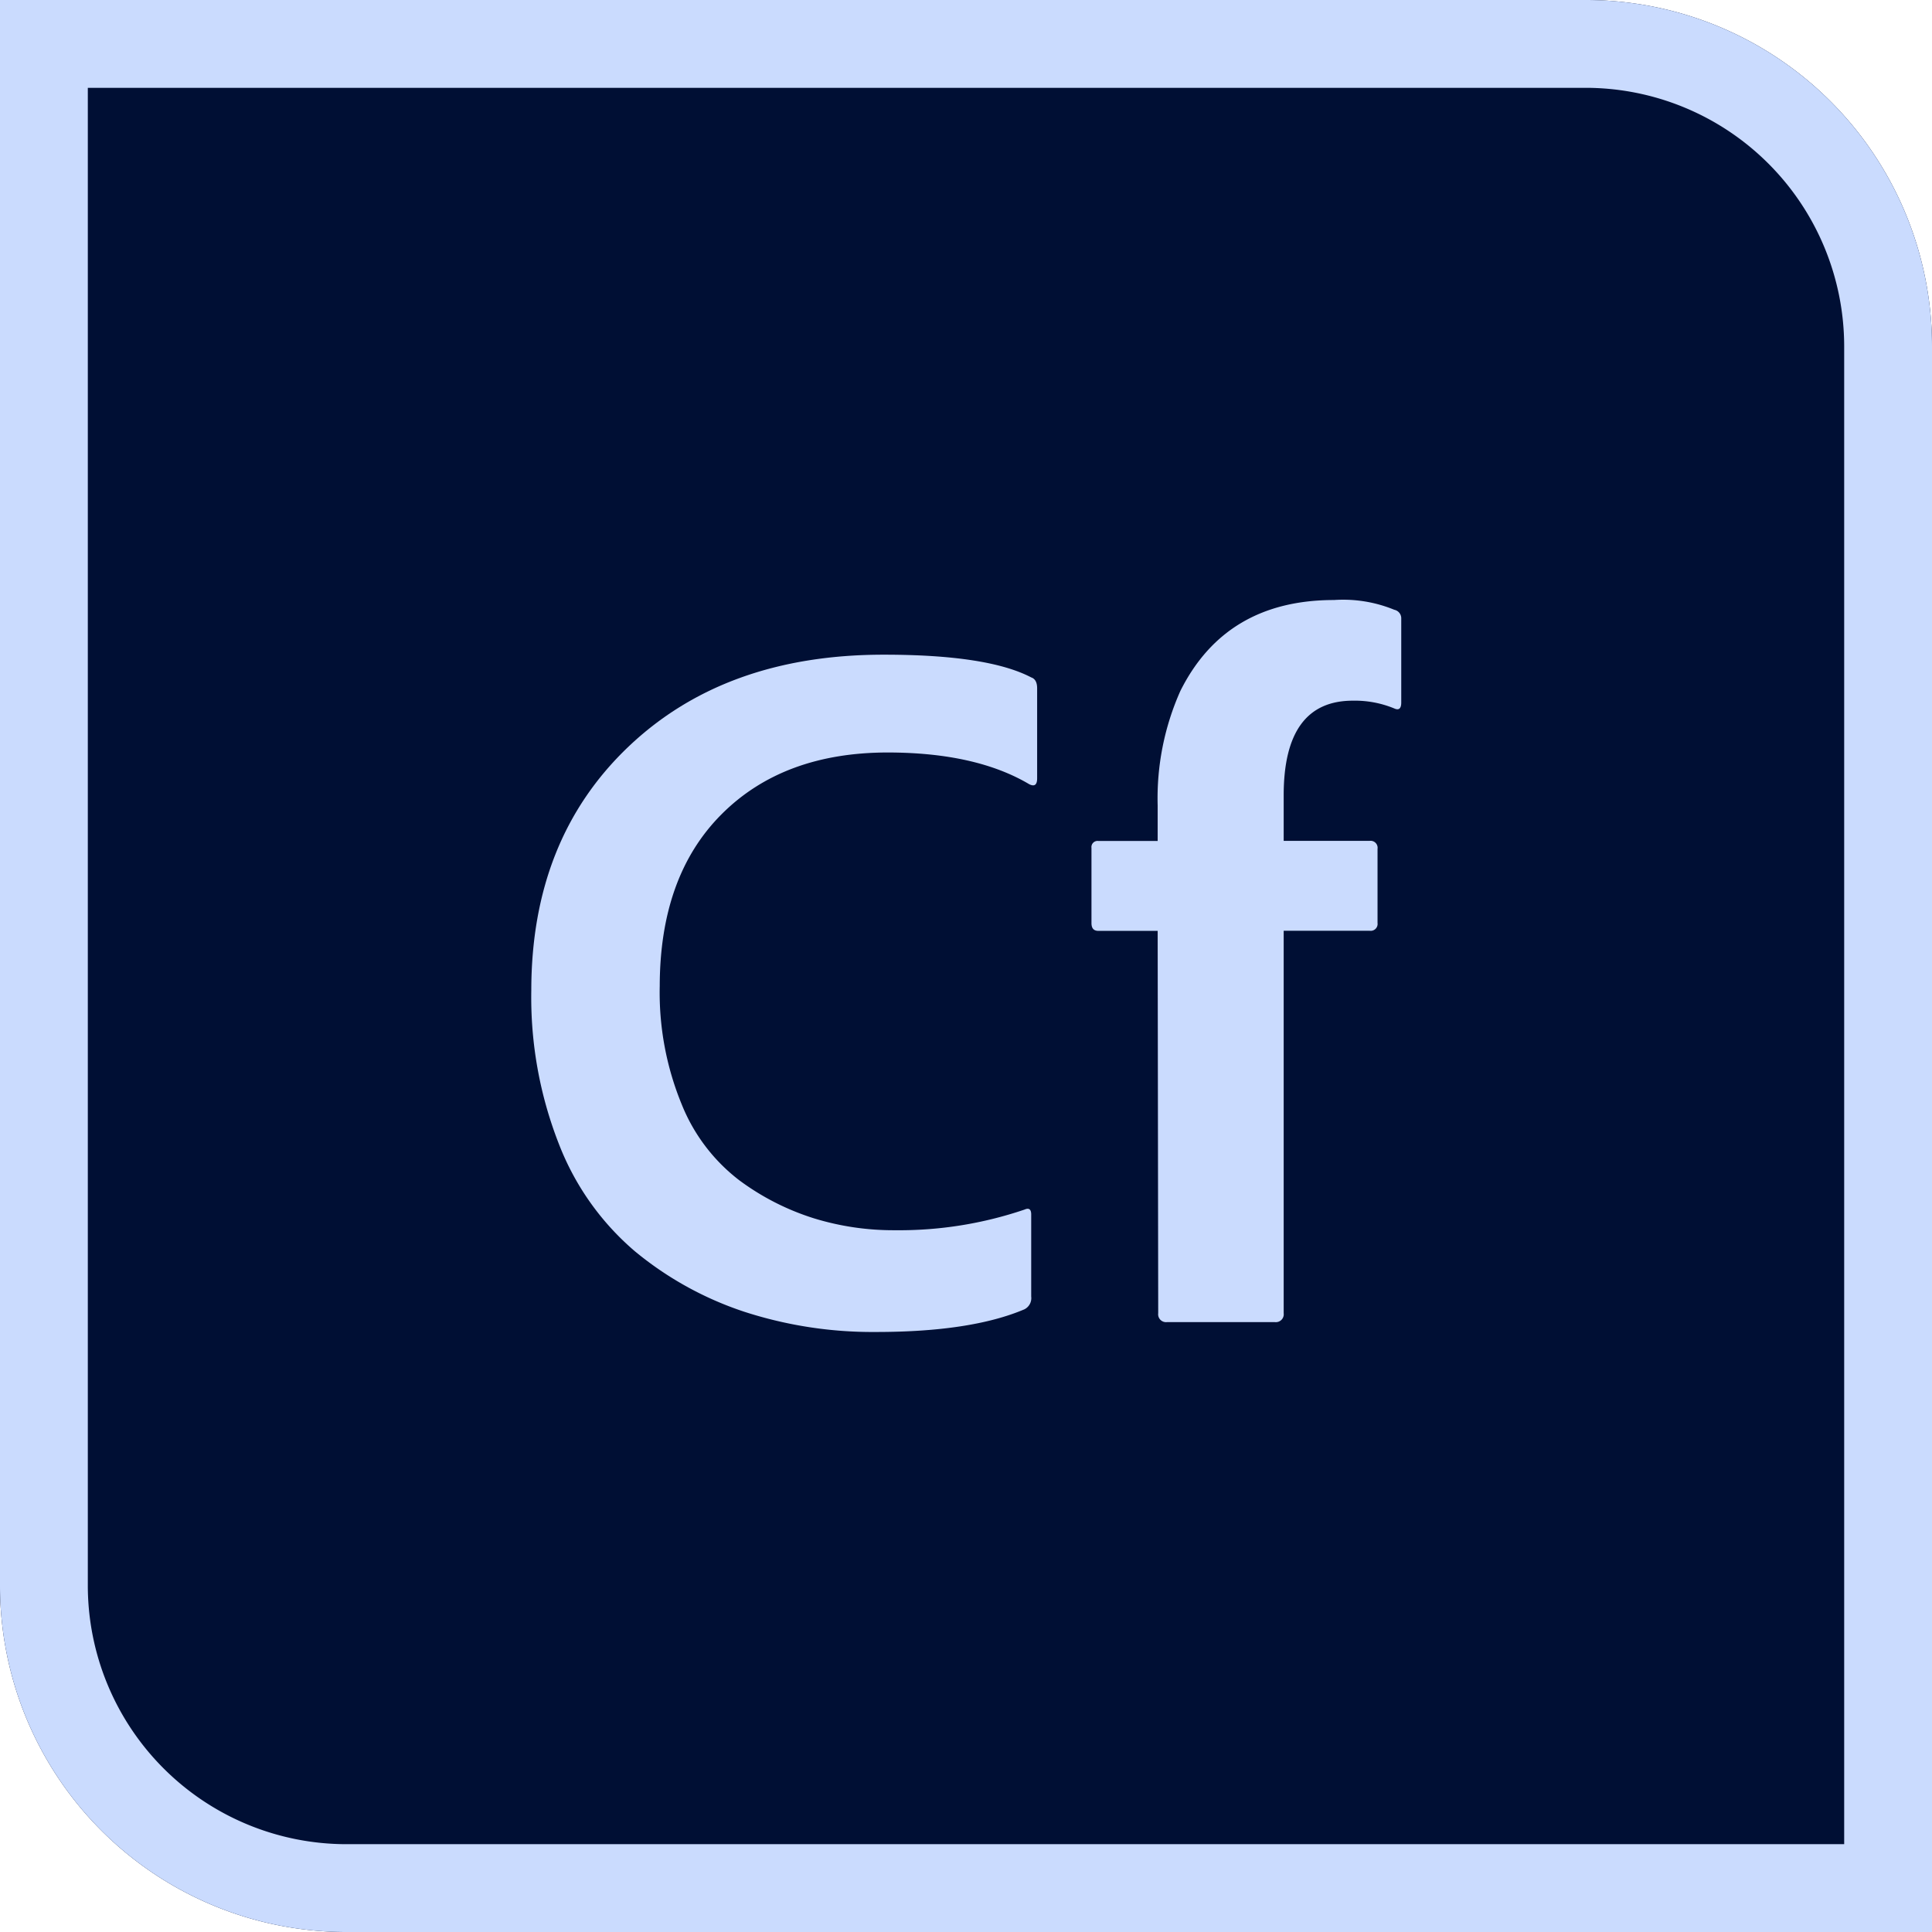
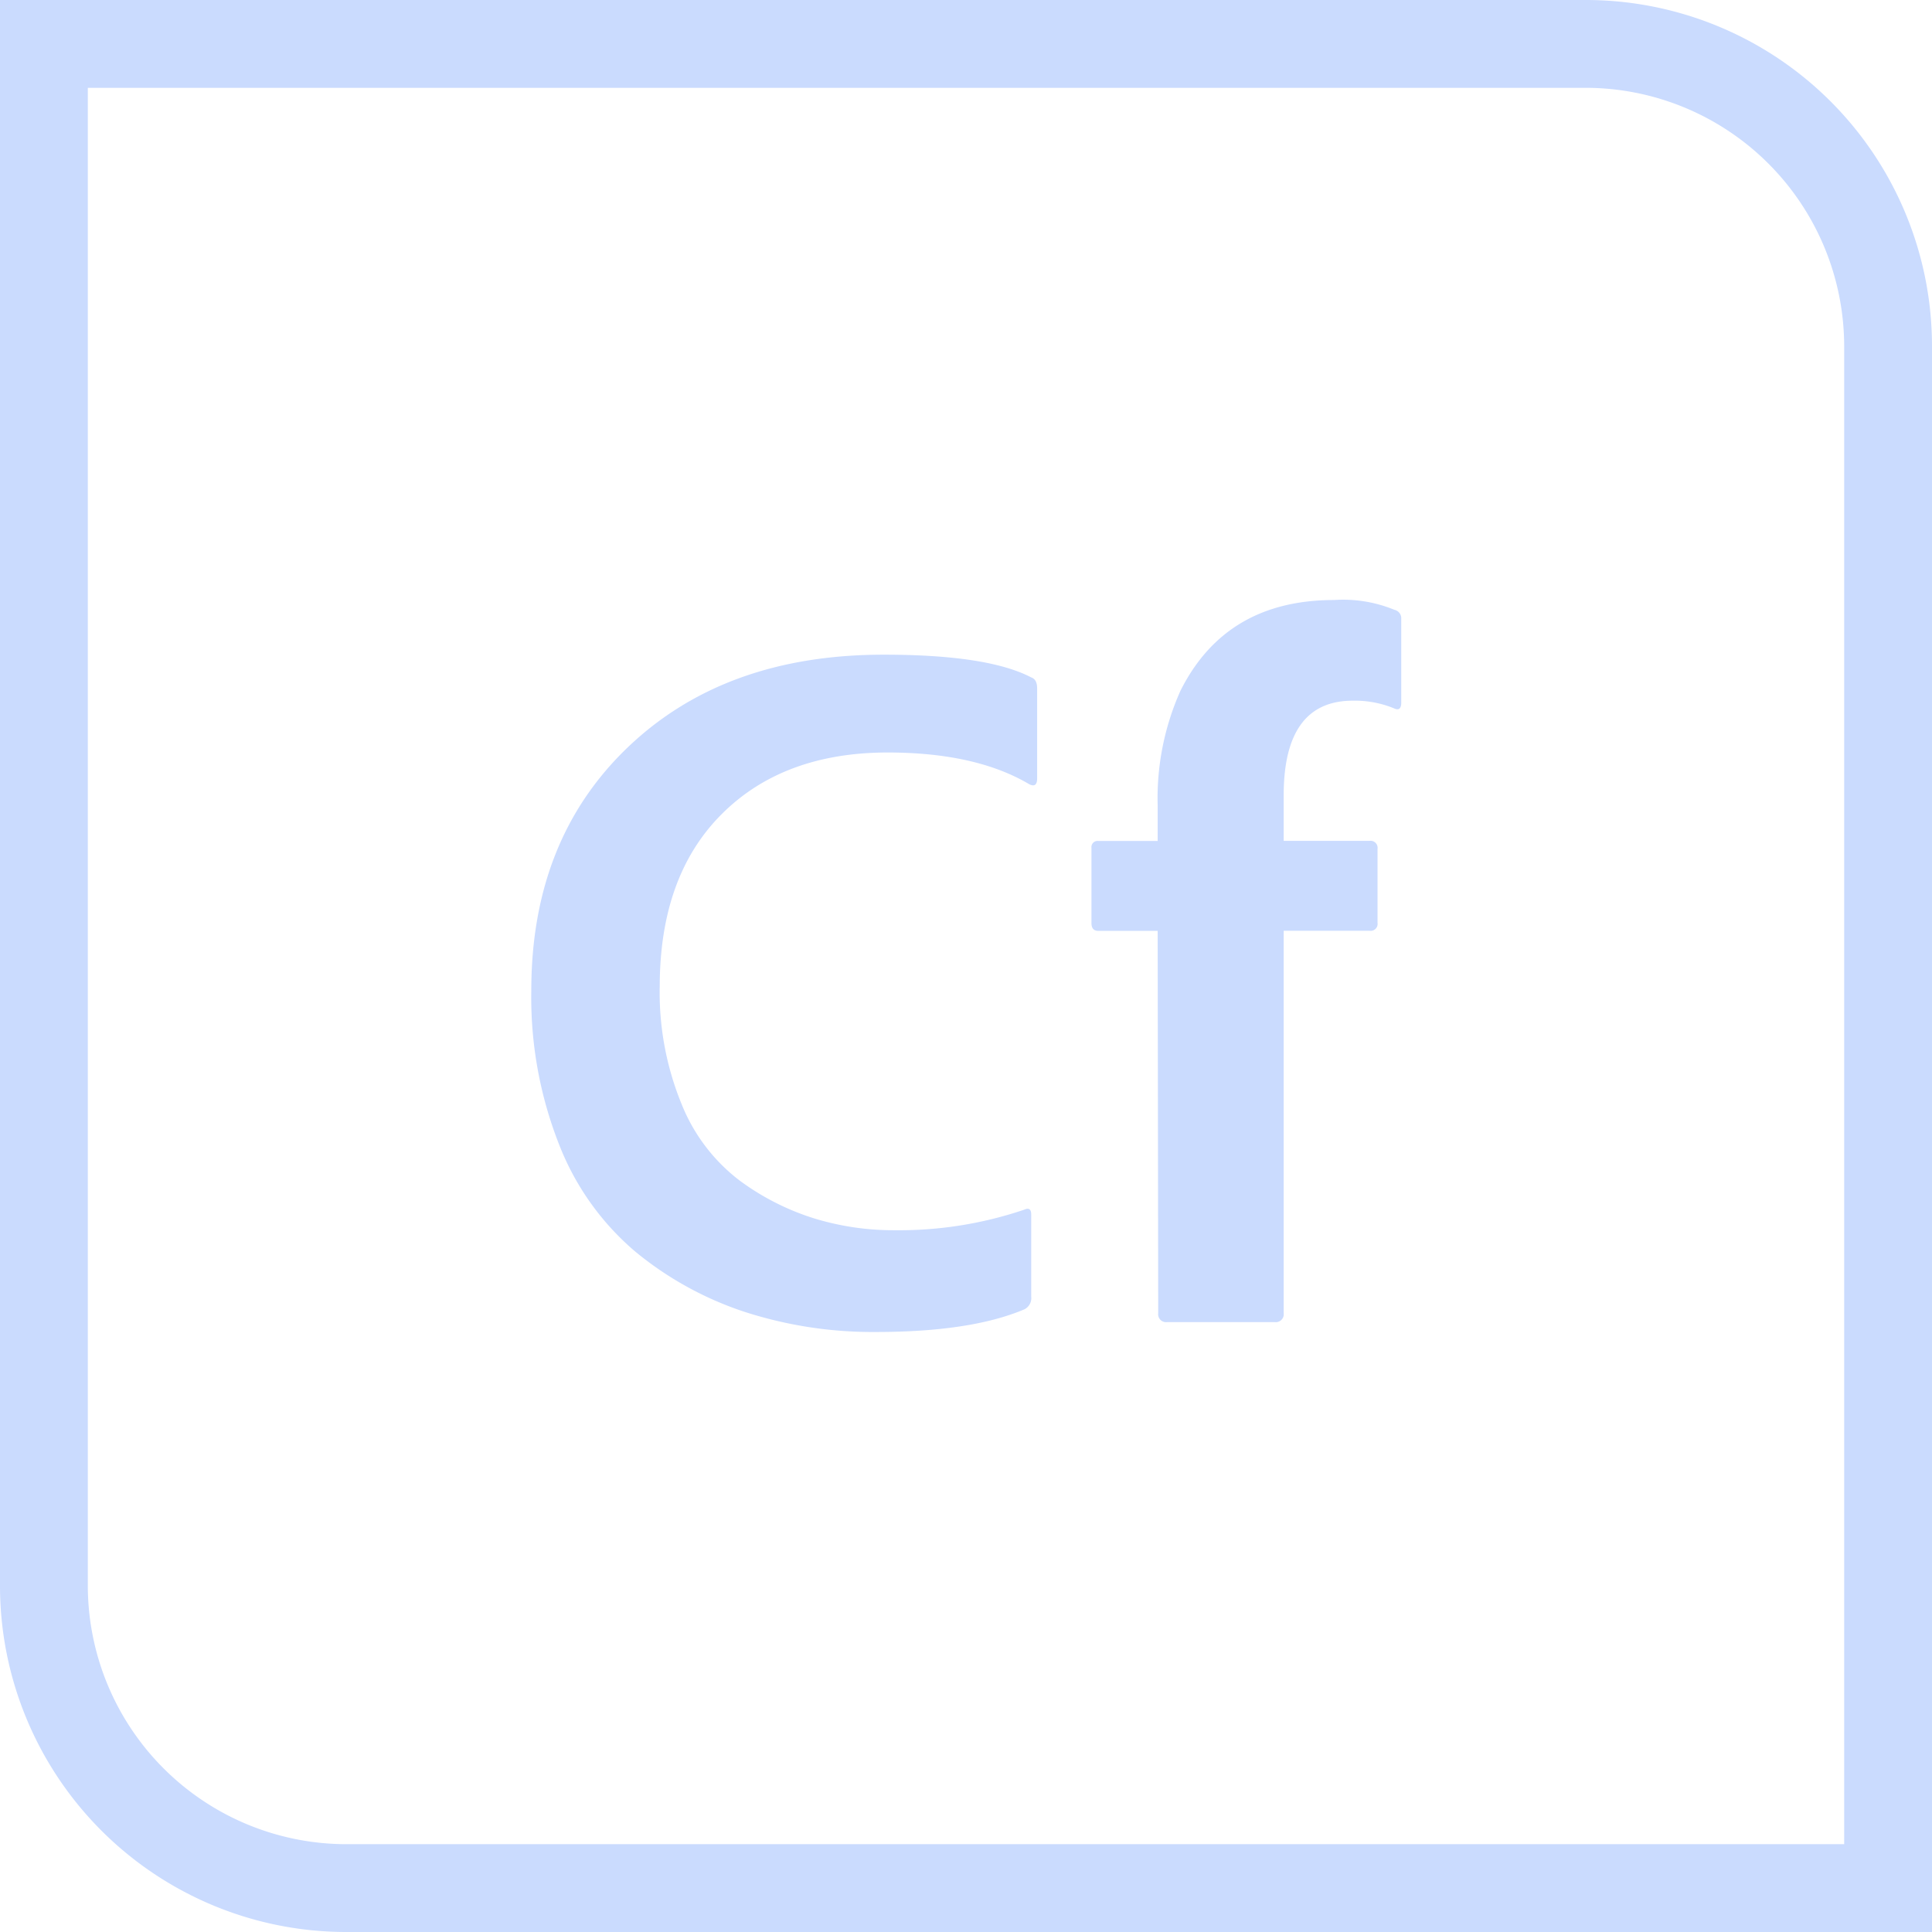
<svg xmlns="http://www.w3.org/2000/svg" height="512" viewBox="0 0 176 176" width="512">
  <g id="Layer_2" data-name="Layer 2">
    <g id="_27.Adobe_Cold_Fusion" data-name="27.Adobe Cold Fusion">
      <g id="background">
-         <path id="background-2" d="m0 0h144.46a31.54 31.54 0 0 1 31.54 31.54v144.46a0 0 0 0 1 0 0h-144.46a31.54 31.54 0 0 1 -31.54-31.54v-144.46a0 0 0 0 1 0 0z" fill="#000f34" data-name="background" />
        <path id="shade" d="m144.46 8a23.57 23.57 0 0 1 23.54 23.54v136.46h-136.46a23.57 23.57 0 0 1 -23.54-23.54v-136.46zm0-8h-144.46v144.46a31.54 31.54 0 0 0 31.54 31.54h144.46v-144.46a31.54 31.54 0 0 0 -31.54-31.54z" fill="#cadbfe" />
      </g>
      <g id="icon" fill="#cadbfe">
        <path d="m93.94 110.64v7.47a1.14 1.14 0 0 1 -.63 1.17q-4.86 2.06-13.5 2.06a37.85 37.85 0 0 1 -12-1.84 30.79 30.79 0 0 1 -9.96-5.5 24.39 24.39 0 0 1 -6.93-9.77 36.56 36.56 0 0 1 -2.52-14q0-13.76 8.82-22.18t23.31-8.41q9.45 0 13.41 2.07.54.18.54 1v8.19q0 .9-.72.54-4.86-2.88-12.87-2.89-9.54 0-15.16 5.63t-5.63 15.66a26.77 26.77 0 0 0 2 10.76 16.39 16.39 0 0 0 5.26 6.93 22.91 22.91 0 0 0 6.8 3.46 24.63 24.63 0 0 0 7.38 1.08 35.47 35.47 0 0 0 11.79-1.88q.61-.27.61.45z" />
        <path d="m105.46 84.8h-5.4c-.42 0-.63-.23-.63-.71v-6.85a.56.56 0 0 1 .63-.63h5.4v-3.23a24 24 0 0 1 2.07-10.44q4.14-8.28 14-8.28a12.26 12.26 0 0 1 5.49.89.79.79 0 0 1 .63.81v7.64c0 .54-.21.73-.63.54a9.41 9.41 0 0 0 -3.78-.71q-6.3 0-6.3 8.63v4.14h7.83a.64.64 0 0 1 .72.73v6.75a.63.63 0 0 1 -.72.71h-7.83v34.84a.72.72 0 0 1 -.81.81h-9.81a.72.72 0 0 1 -.81-.81z" />
      </g>
    </g>
  </g>
</svg>